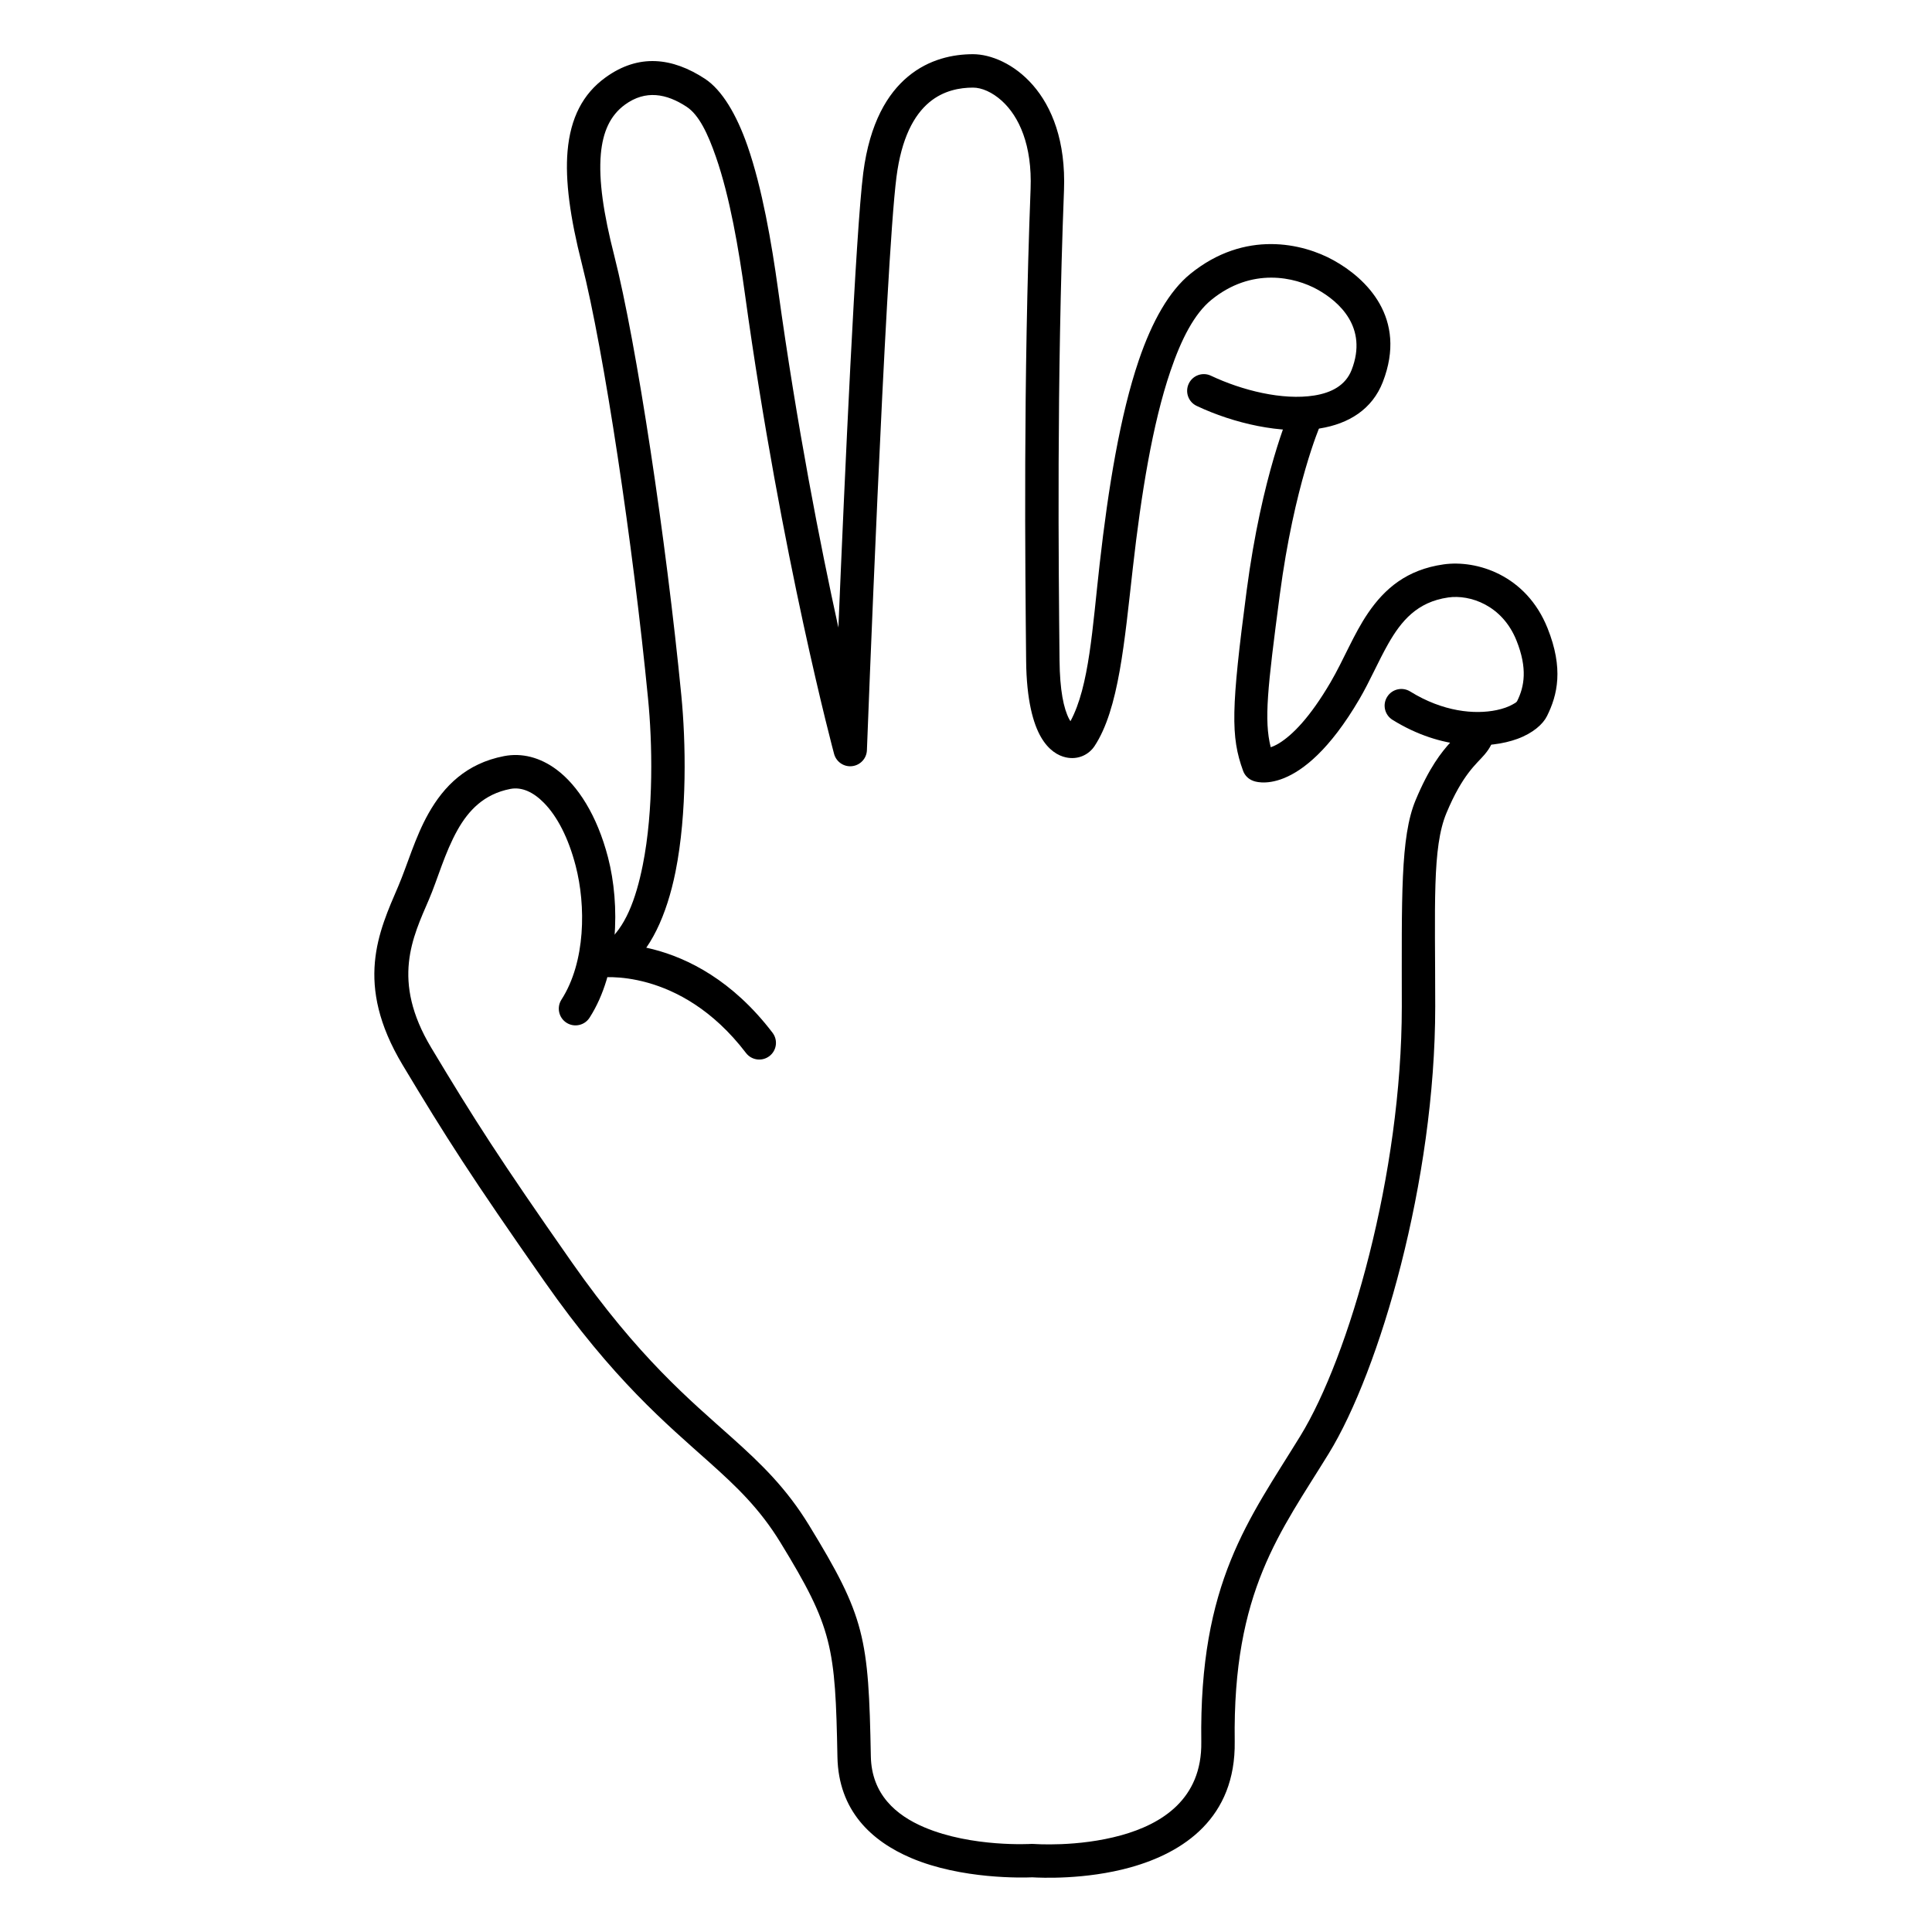
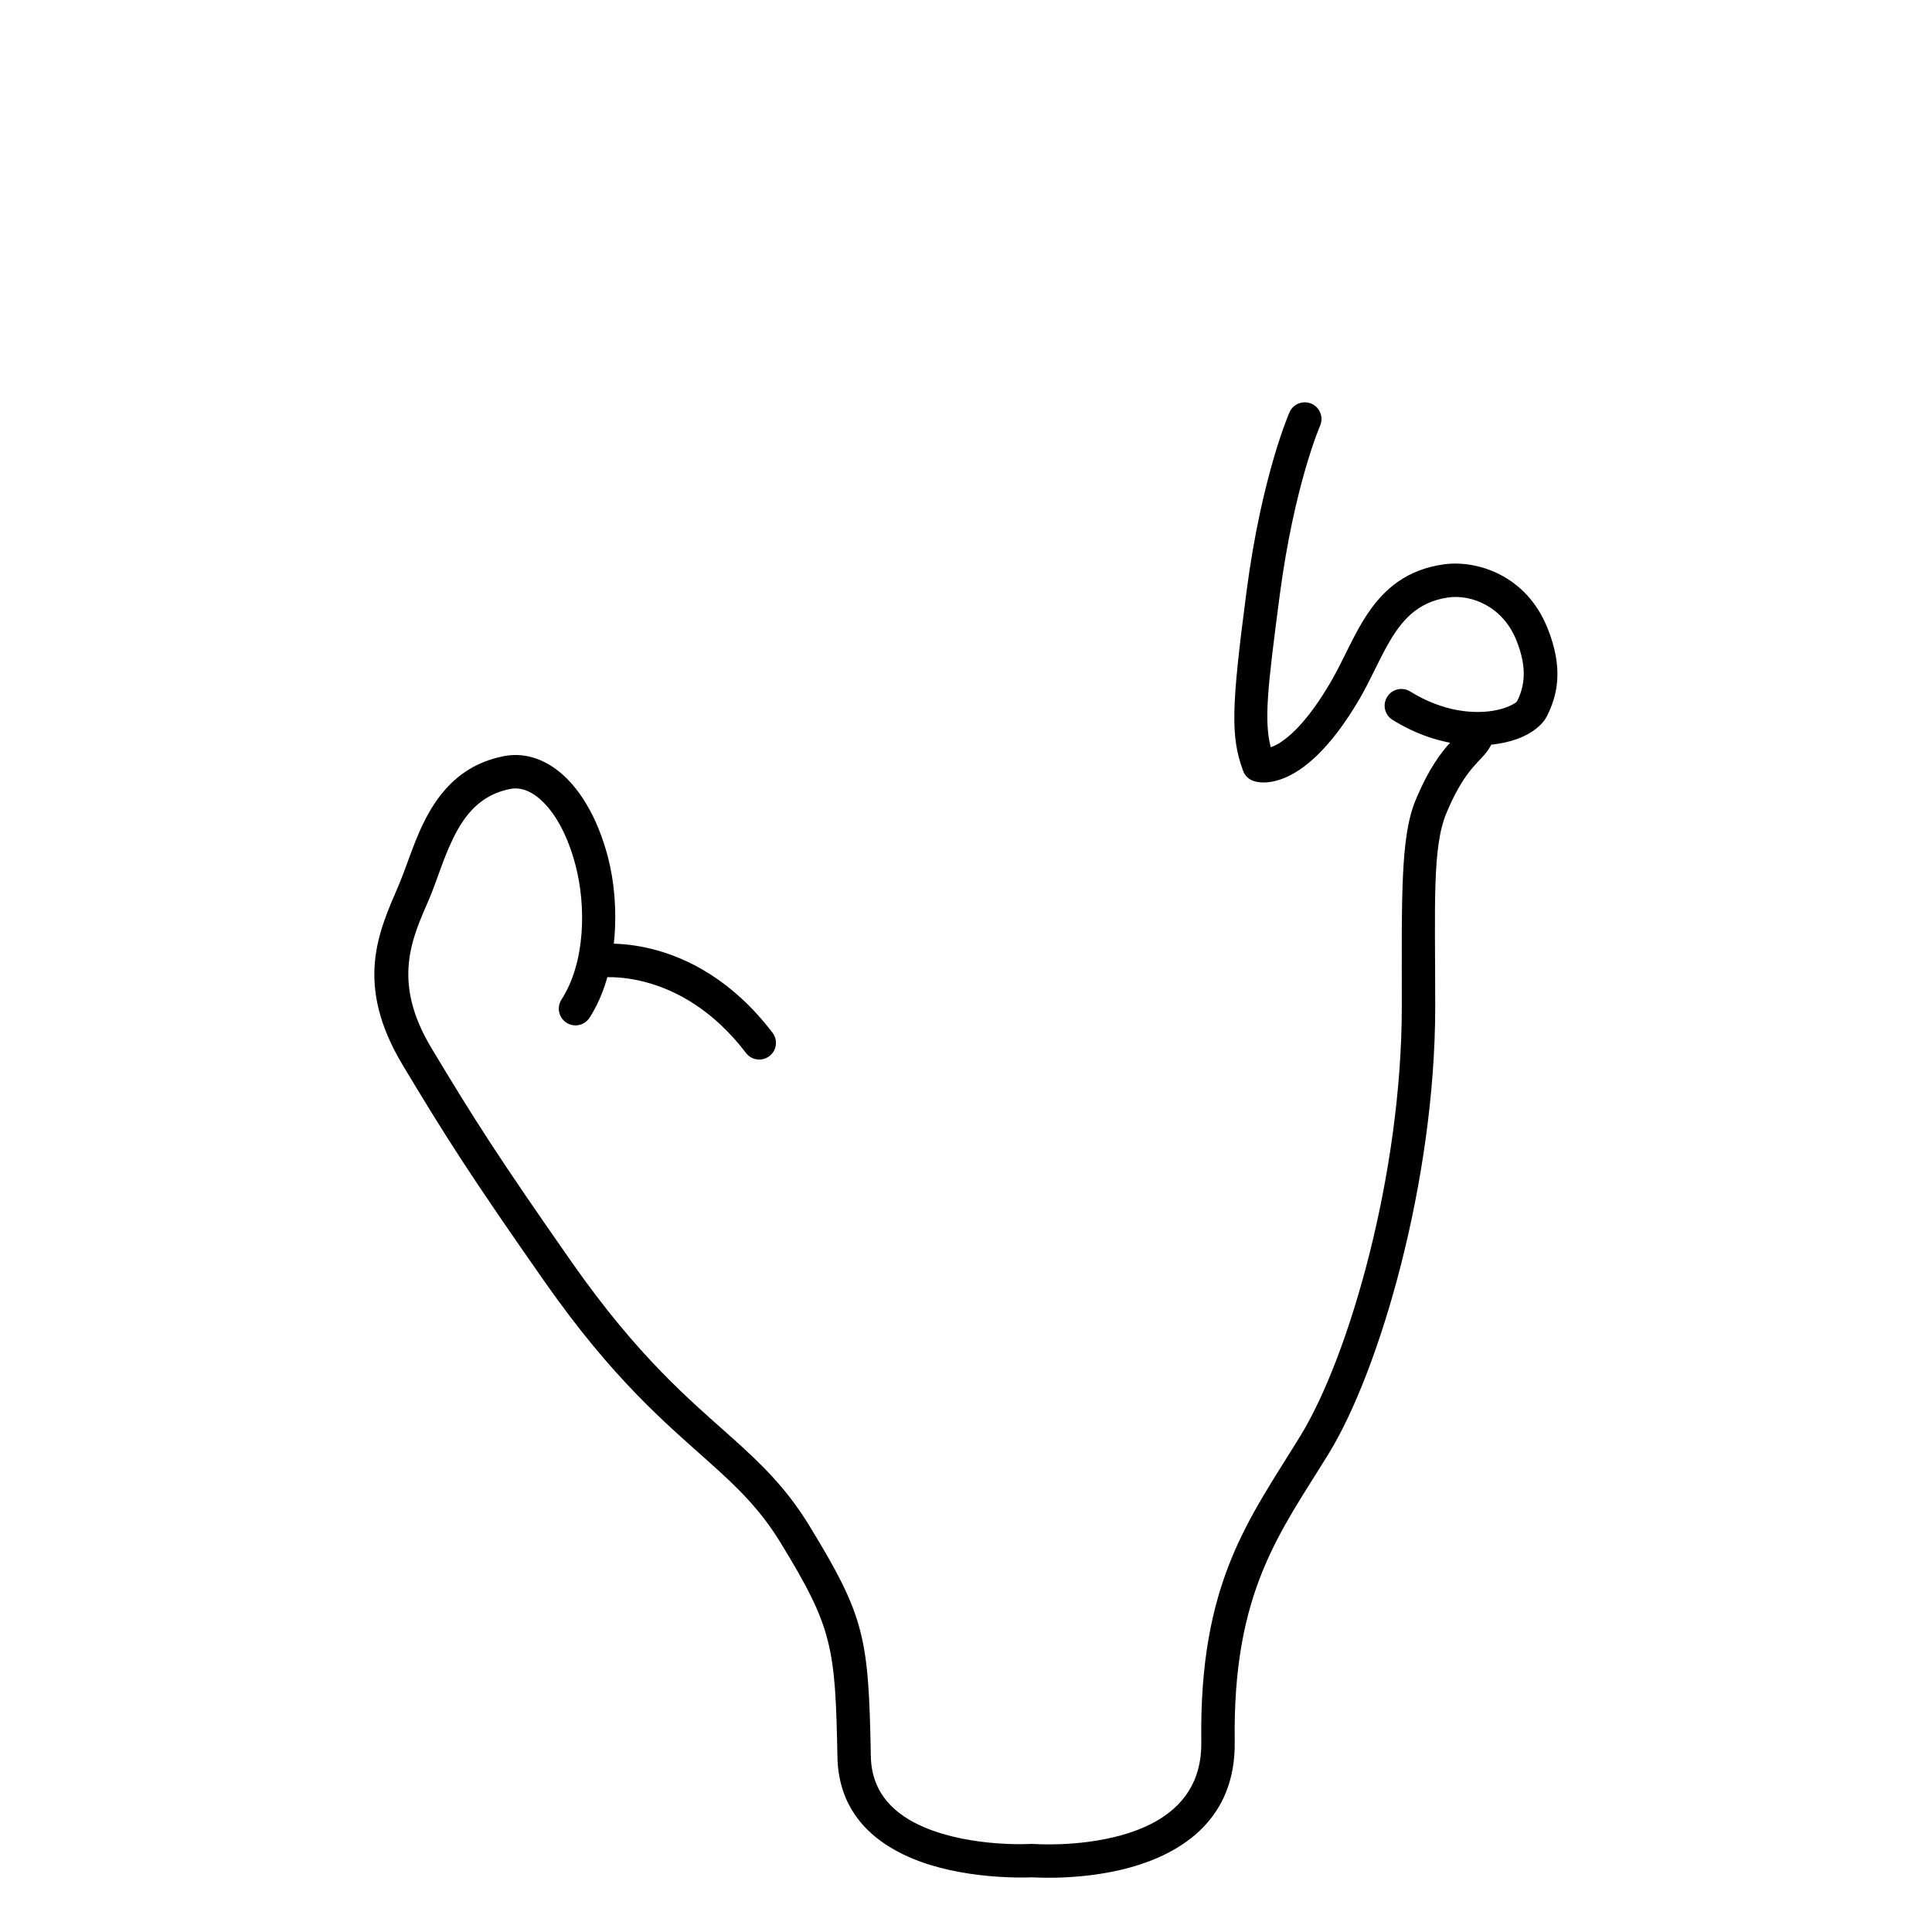
<svg xmlns="http://www.w3.org/2000/svg" fill="#000000" width="800px" height="800px" version="1.1" viewBox="144 144 512 512">
  <g fill-rule="evenodd">
    <path d="m480.75 342.02c0.648-0.219 1.398-0.543 2.184-1.027 3.562-2.184 8.188-6.824 13.66-16.152 3.523-6.019 6.141-12.797 9.957-18.383 4.41-6.477 10.273-11.5 19.996-12.887 8.656-1.238 21.883 2.695 27.57 16.906 4.289 10.707 2.637 17.711-0.156 23.305-1.043 2.113-3.699 4.516-7.832 6.027-7.324 2.672-20.016 3.07-33.082-5.031-2.086-1.285-2.738-4.016-1.438-6.094 1.277-2.078 4.016-2.723 6.102-1.434 8.676 5.383 17.121 6.156 22.926 4.93 1.691-0.355 3.148-0.875 4.25-1.508 0.512-0.297 0.984-0.512 1.16-0.852 1.93-3.852 2.797-8.68-0.156-16.055-3.758-9.406-12.359-12.25-18.086-11.43-8.305 1.184-12.496 6.309-15.883 12.238-2.695 4.734-4.898 9.984-7.691 14.742-15.727 26.836-28.047 21.645-28.047 21.645-1.277-0.43-2.301-1.422-2.754-2.691-3.305-9.055-3.168-16.469 0.945-47.746 4.035-30.703 11.355-47.254 11.355-47.254 0.984-2.238 3.602-3.258 5.844-2.273 2.223 0.98 3.246 3.594 2.262 5.832 0 0-6.848 15.723-10.684 44.852-3.269 24.805-4.191 33.156-2.402 40.34z" />
-     <path d="m366.18 310.32c1.676-39.977 4.586-104.87 6.594-120.54 1.73-13.344 6.496-21.023 11.828-25.469 5.648-4.715 12.121-5.949 17.258-5.949 9.211 0 25.113 9.883 24.109 36.086-1.969 51.086-1.418 100.07-1.18 124.56 0.078 7.891 1.082 12.758 2.559 15.566 0.098 0.188 0.215 0.379 0.332 0.555 5-9.234 5.828-24.789 7.734-41.609 2.285-20.266 5.453-39.566 10.371-54.02 3.543-10.422 8.109-18.414 13.66-22.918 14.484-11.762 29.875-8.109 38-3.582 8.523 4.727 19.621 15.223 13.012 32.242-2.797 7.188-8.957 11.066-16.75 12.312-9.977 1.598-22.828-1.367-32.57-5.984-2.223-1.043-3.148-3.688-2.106-5.894 1.043-2.207 3.68-3.152 5.883-2.106 8.207 3.883 18.992 6.586 27.395 5.238 4.488-0.719 8.266-2.633 9.883-6.777 4.406-11.324-3.387-18.145-9.035-21.289-6.023-3.348-17.418-5.992-28.121 2.711-4.527 3.684-7.973 10.387-10.863 18.902-4.746 13.949-7.754 32.598-9.961 52.156-2.223 19.57-3.699 37.441-10.152 47.211-1.477 2.219-4.293 3.715-7.598 2.988-2.047-0.449-4.566-1.859-6.613-5.41-2.008-3.477-3.816-9.695-3.914-20.211-0.238-24.582-0.789-73.73 1.18-124.98 0.453-11.684-3.07-19.273-7.637-23.41-2.559-2.301-5.332-3.484-7.617-3.484-3.441 0-7.812 0.738-11.59 3.894-4.094 3.426-7.379 9.52-8.699 19.797-2.953 22.945-7.832 151.9-7.832 151.9-0.078 2.188-1.75 3.988-3.938 4.234-2.164 0.246-4.191-1.137-4.762-3.25 0 0-13.973-51.898-23.637-121.95-1.613-11.691-3.973-25.633-7.676-36.258-2.125-6.125-4.484-11.141-7.773-13.293-5.332-3.5-10.863-4.527-16.312-0.574-3.957 2.875-5.887 7.238-6.418 13.121-0.609 6.981 0.73 15.848 3.543 26.848 5.945 23.332 13.777 75.488 17.793 116.64 1.18 12.074 1.594 31.047-1.555 46.742-2.305 11.41-6.633 21.082-13.344 26.027-1.969 1.449-4.742 1.027-6.199-0.938-1.438-1.969-1.023-4.742 0.945-6.191 5.254-3.875 8.125-11.711 9.918-20.645 2.973-14.82 2.539-32.734 1.418-44.137-3.957-40.684-11.691-92.246-17.555-115.32-3.109-12.199-4.449-22.059-3.781-29.801 0.77-8.844 4.074-15.199 10.039-19.52 8.797-6.387 17.73-5.32 26.371 0.336 4.488 2.945 8.363 9.41 11.277 17.785 3.875 11.125 6.394 25.715 8.086 37.957 5.039 36.48 11.238 68 16 89.691z" />
    <path d="m302.75 403.09s21.332-3.106 38.945 19.961c1.477 1.941 4.25 2.316 6.199 0.836 1.949-1.484 2.32-4.262 0.828-6.207-21.238-27.84-47.371-23.336-47.371-23.336-2.422 0.387-4.074 2.66-3.68 5.074 0.391 2.414 2.656 4.059 5.078 3.672z" />
    <path d="m417.55 641.51c-2.414 0.105-18.699 0.559-32.047-5.102-10.574-4.484-19.305-12.602-19.574-26.801-0.559-29.191-1.281-34.242-15.094-56.812-5.492-8.977-11.621-14.809-18.801-21.23-11.438-10.234-25.453-21.832-43.77-48.004-19.375-27.676-26.055-38.152-37.562-57.332-12.902-21.508-6.32-35.324-1.156-47.367 2.418-5.641 4.434-12.945 8-19.273 4.086-7.254 10.043-13.285 20.027-15.211 4.691-0.906 9.52 0.285 13.953 3.598 5.606 4.195 10.703 12.082 13.605 23.25 3.266 12.57 2.836 30.457-4.891 42.477-1.32 2.055-4.062 2.652-6.117 1.332-2.055-1.324-2.652-4.066-1.332-6.121 6.445-10.023 6.492-24.977 3.769-35.457-1.922-7.398-4.867-13.082-8.402-16.684-2.769-2.82-5.832-4.293-8.91-3.699-7.031 1.355-11.109 5.754-13.988 10.863-3.398 6.035-5.269 13.035-7.574 18.414-4.285 9.996-10.102 21.469 0.609 39.324 11.406 19.004 18.027 29.383 37.223 56.812 17.746 25.348 31.34 36.562 42.422 46.477 7.832 7.008 14.457 13.418 20.449 23.211 14.898 24.348 15.793 29.77 16.395 61.266 0.191 10.082 6.668 15.633 14.176 18.816 12.668 5.371 28.363 4.398 28.363 4.398 0.203-0.012 0.41-0.008 0.613 0.008 0 0 11.652 0.918 23.25-2.312 10.602-2.953 21.387-9.508 21.172-24.699-0.594-42.395 12.652-58.969 26.242-81.098 12.93-21.059 26.895-69.445 26.895-113.8 0-28.852-0.414-44.93 3.648-54.68 3.625-8.703 6.883-12.766 9.309-15.426 0.668-0.73 1.266-1.344 1.793-1.922 0.582-0.637 1.066-1.125 1.199-2.043 0.344-2.422 2.59-4.106 5.008-3.758 2.418 0.344 4.106 2.59 3.758 5.008-0.371 2.609-1.324 4.312-2.816 6.074-2.055 2.43-5.746 5.078-10.074 15.469-3.809 9.141-2.969 24.238-2.969 51.277 0 46.176-14.742 96.508-28.207 118.43-12.801 20.852-25.492 36.398-24.93 76.34 0.285 20.234-13.527 29.422-27.652 33.355-11.949 3.328-23.949 2.758-26.012 2.629z" />
  </g>
</svg>